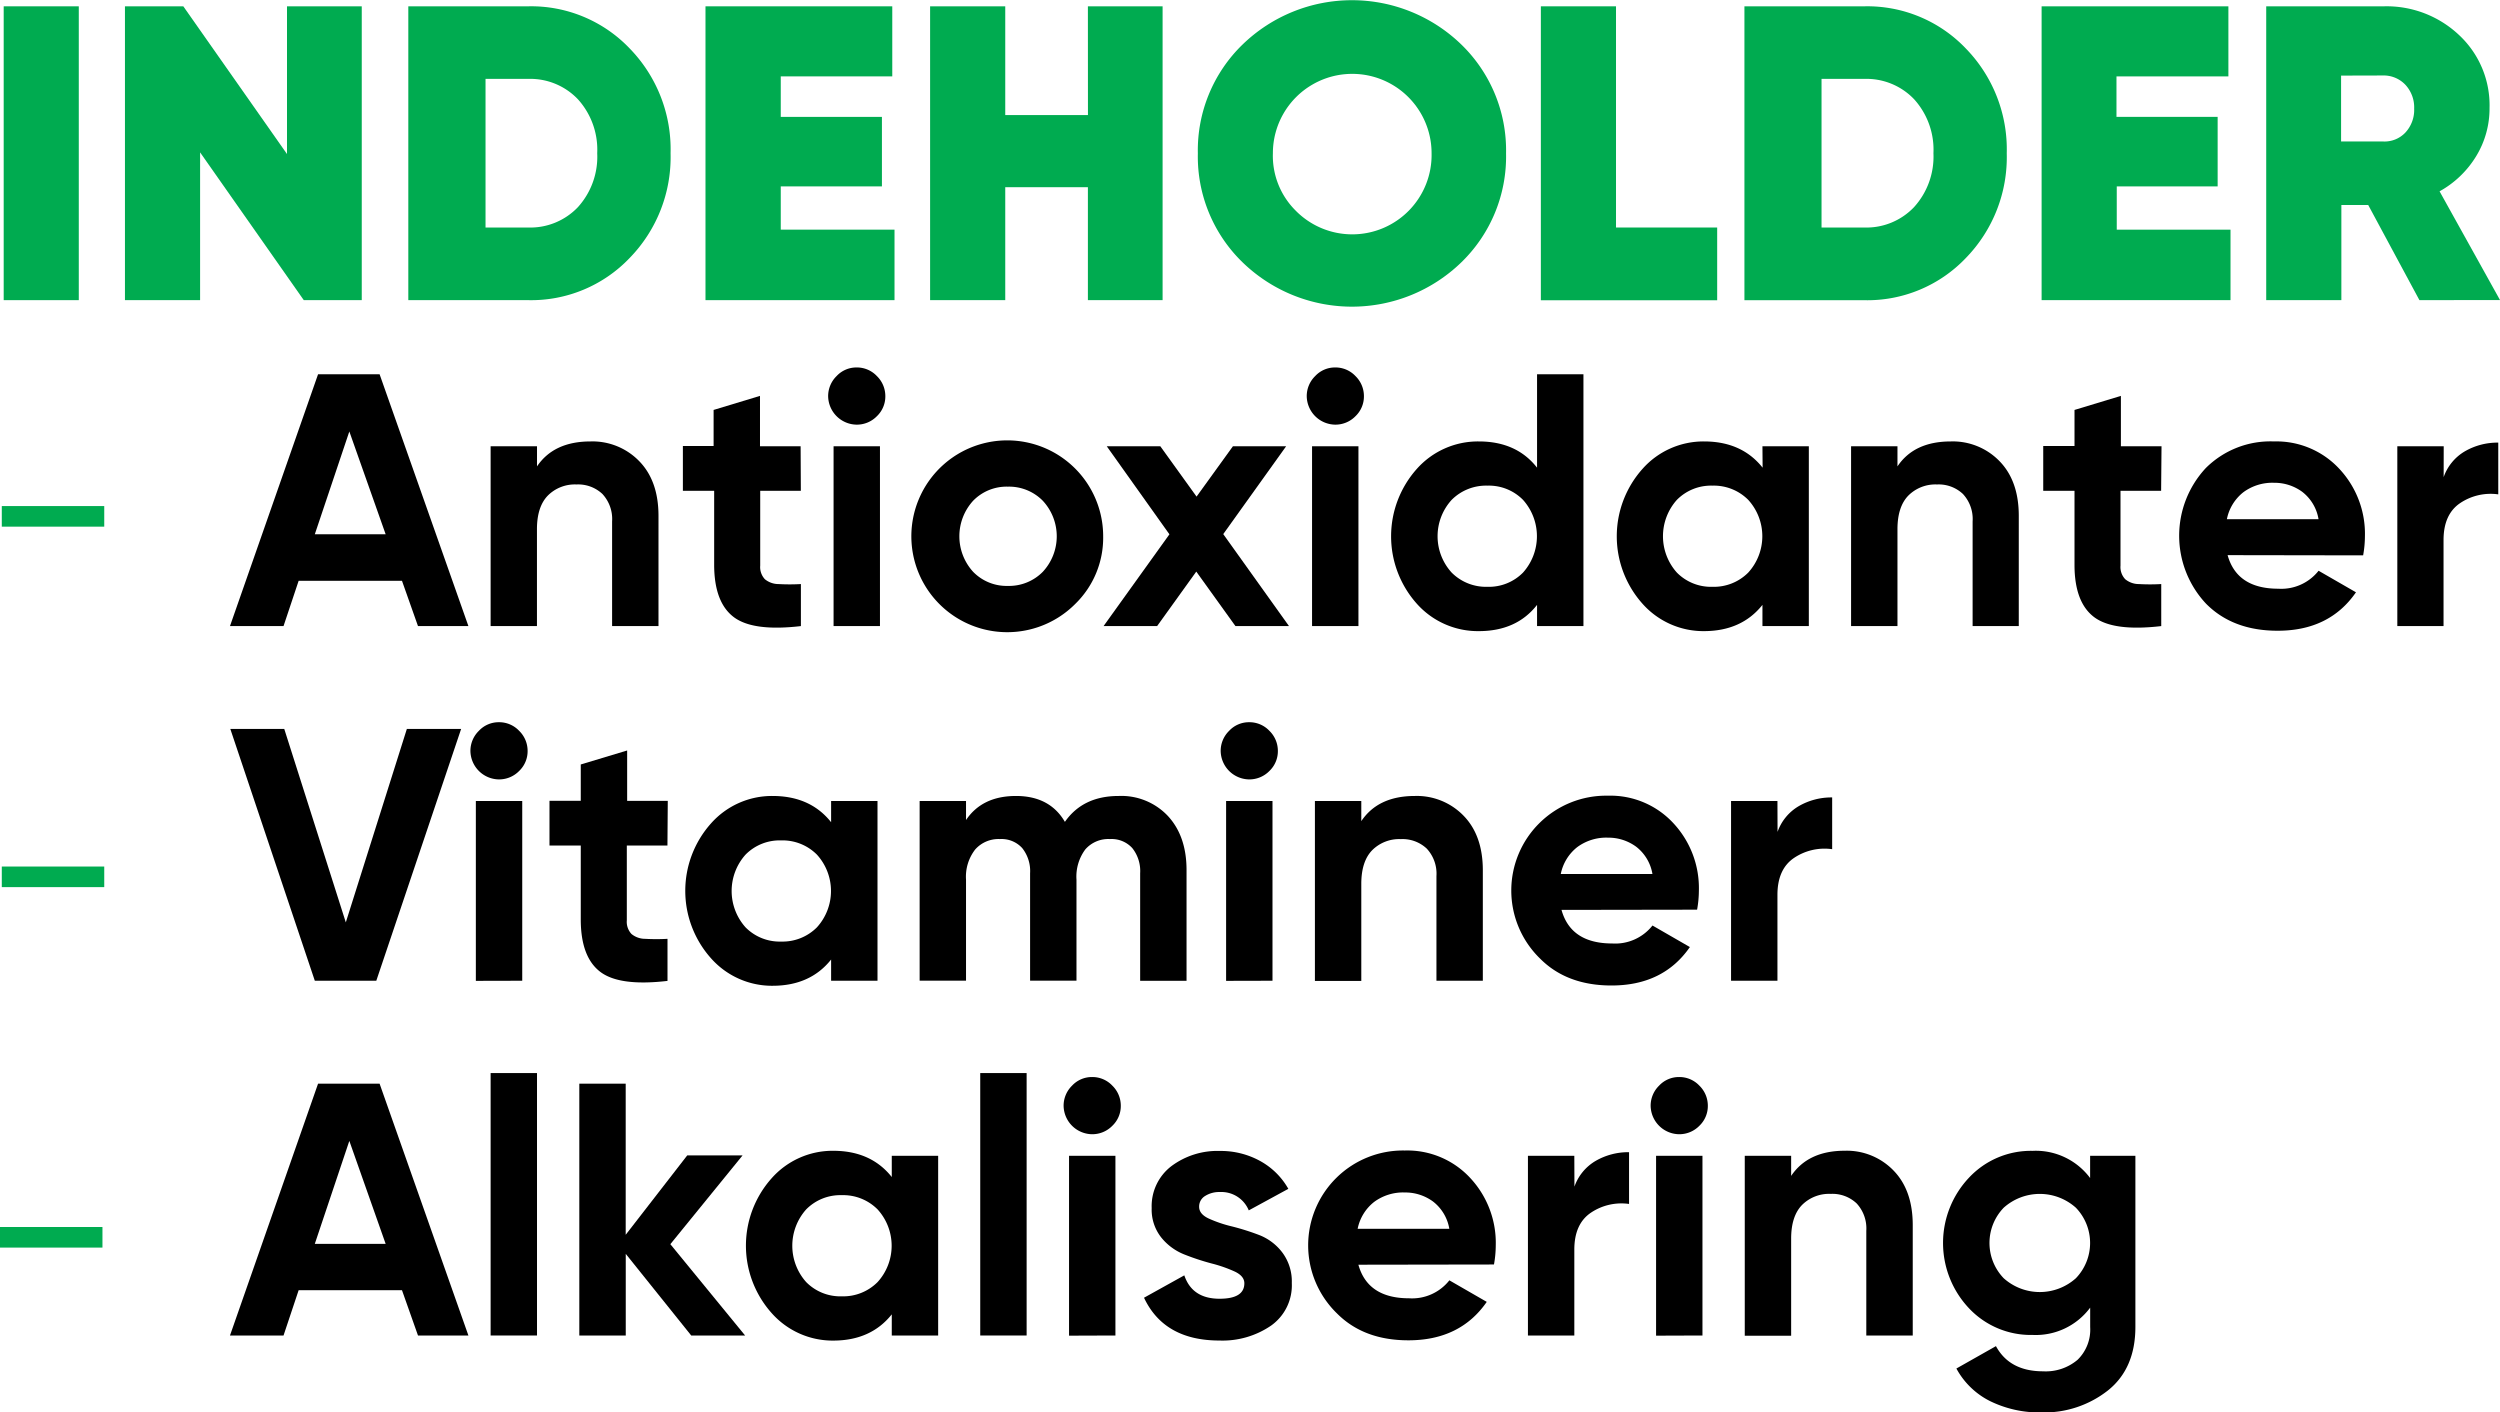
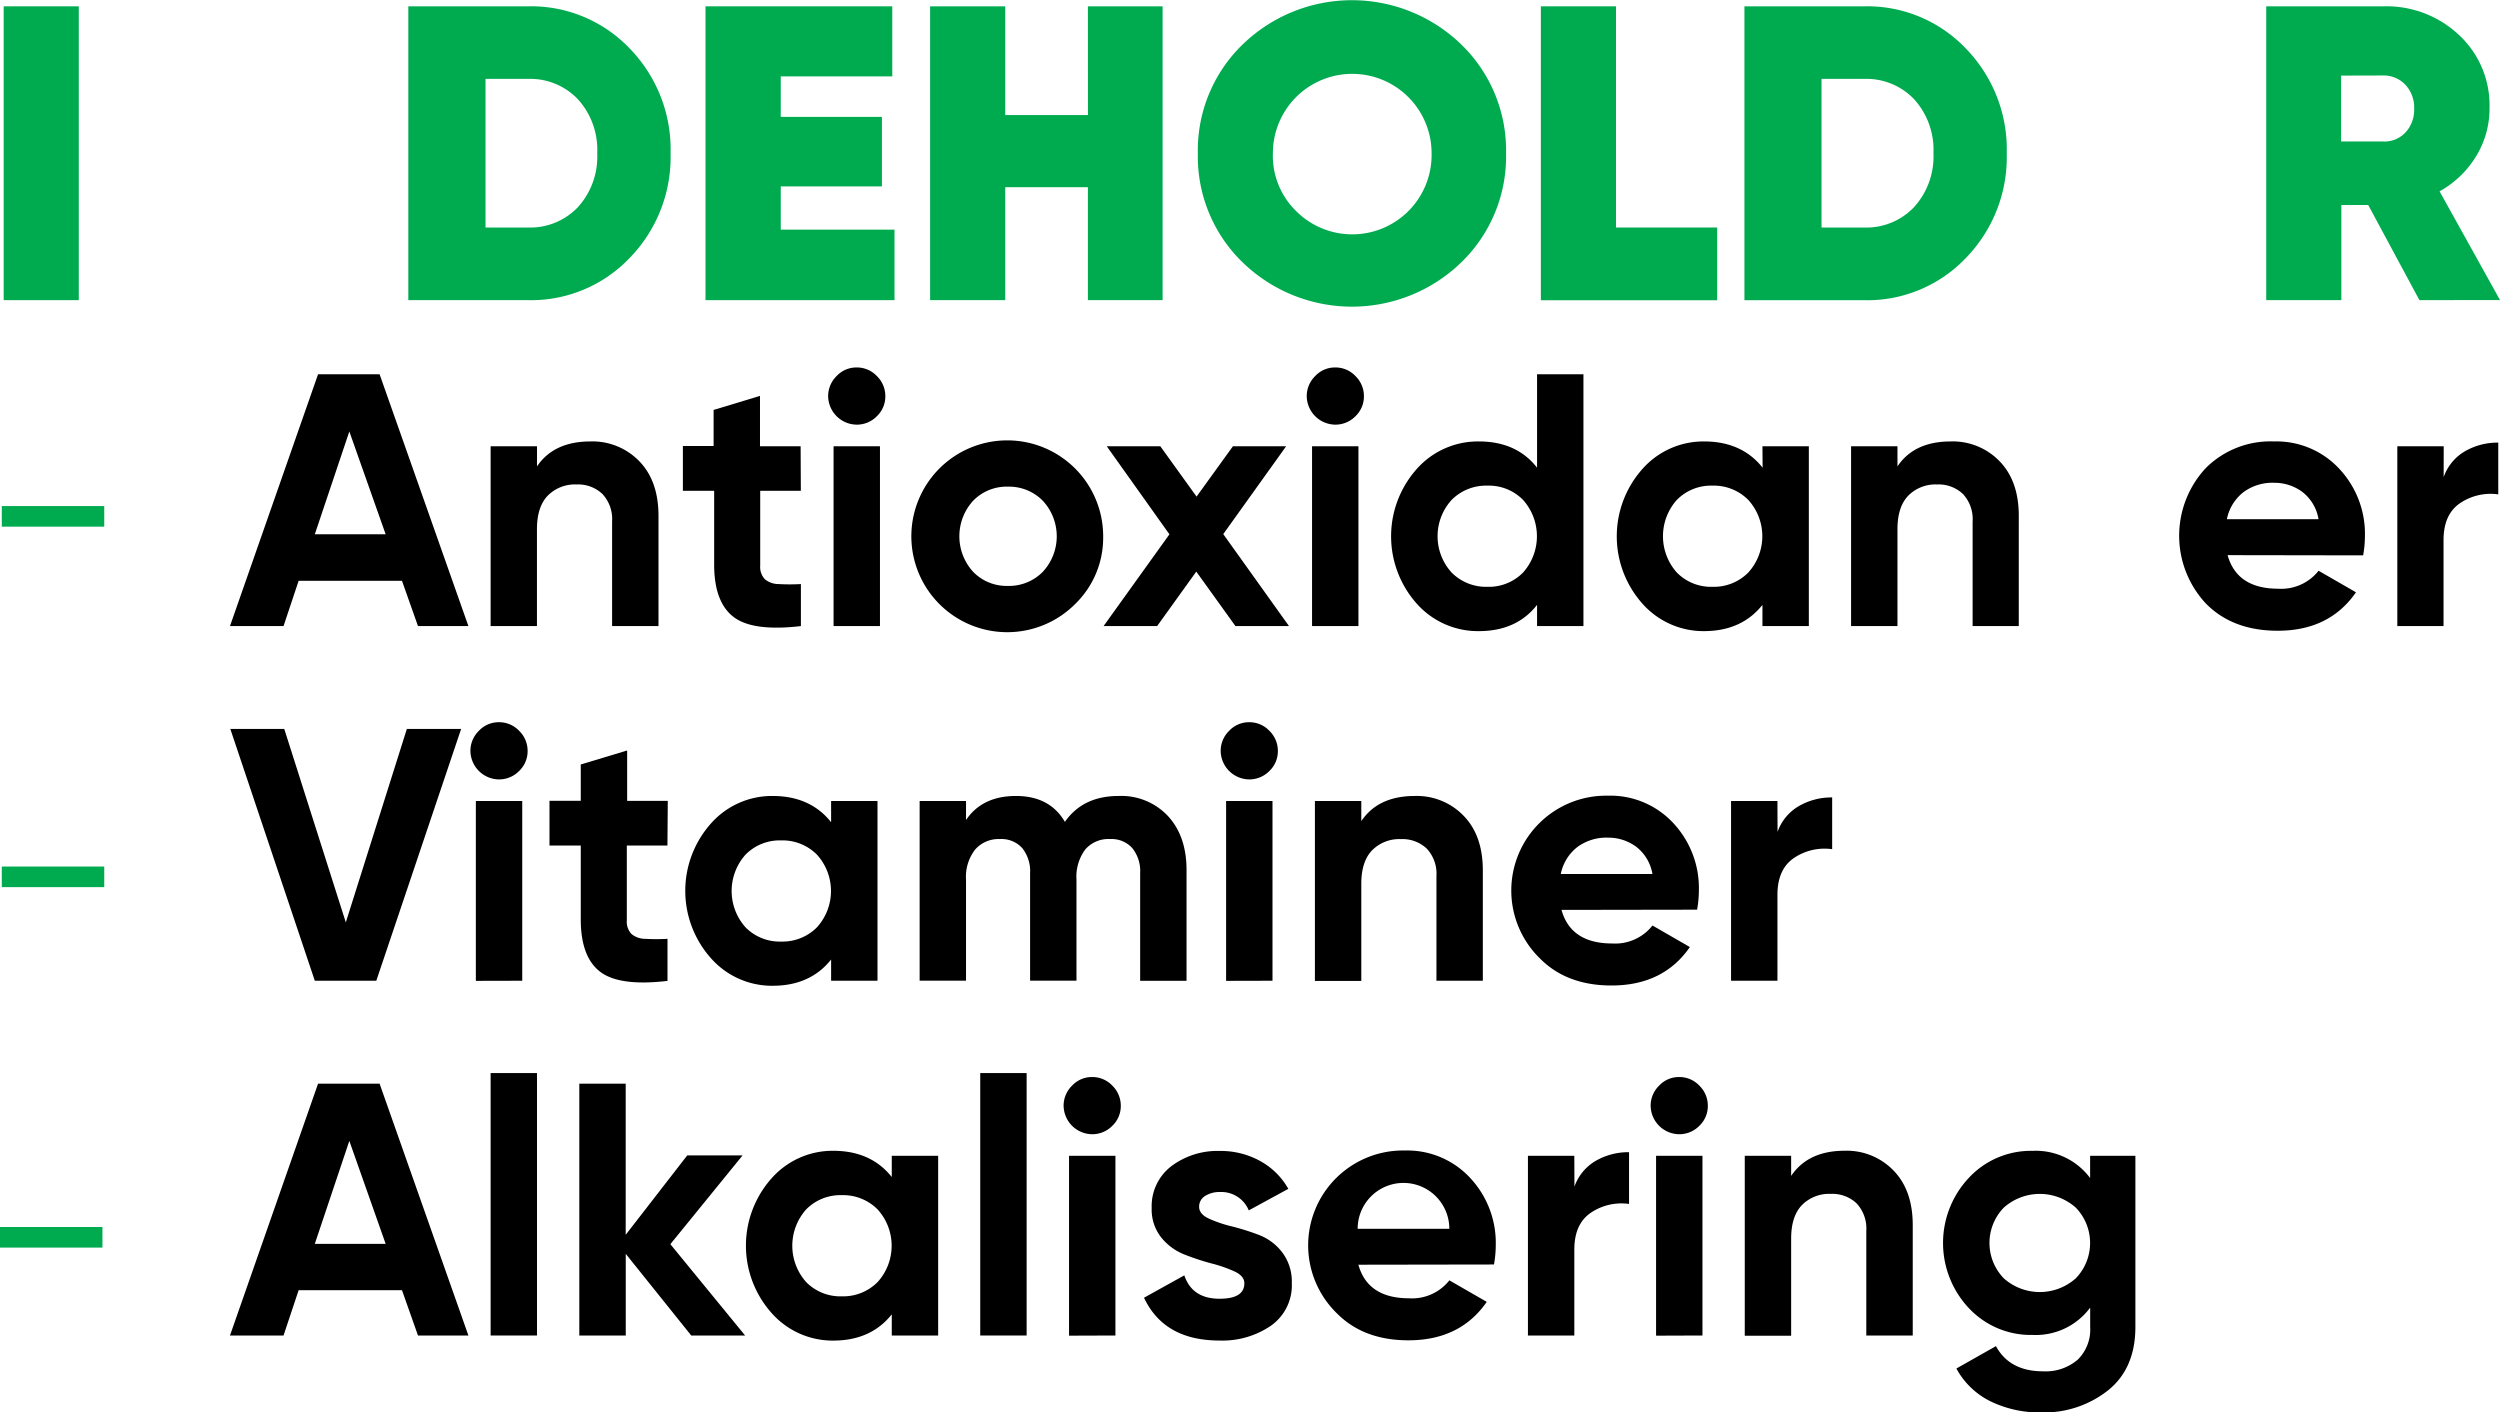
<svg xmlns="http://www.w3.org/2000/svg" id="Layer_1" data-name="Layer 1" viewBox="0 0 446.78 252.42">
  <defs>
    <style>.cls-1{fill:#00ab50;}</style>
  </defs>
  <title>Detox-Typo-SVG_Typo-SVG-DK</title>
  <rect class="cls-1" x="0.32" y="90.44" width="18.31" height="3.68" />
  <rect class="cls-1" x="0.32" y="154.86" width="18.31" height="3.68" />
  <rect class="cls-1" y="219.28" width="18.31" height="3.68" />
  <path class="cls-1" d="M7.13,11.24H20.55V63.75H7.13Z" transform="translate(-6.47 -10.11)" />
-   <path class="cls-1" d="M57.76,11.24H71.12V63.75H60.76L42.23,37.34V63.75H28.8V11.24H39.23L57.76,37.64Z" transform="translate(-6.47 -10.11)" />
  <path class="cls-1" d="M100.82,11.24A24.32,24.32,0,0,1,119,18.77a25.83,25.83,0,0,1,7.31,18.72A25.82,25.82,0,0,1,119,56.21a24.32,24.32,0,0,1-18.19,7.54H79.44V11.24Zm0,39.53a11.75,11.75,0,0,0,8.93-3.64,13.43,13.43,0,0,0,3.45-9.64,13.44,13.44,0,0,0-3.45-9.64,11.76,11.76,0,0,0-8.93-3.64H93.24V50.77Z" transform="translate(-6.47 -10.11)" />
  <path class="cls-1" d="M146,51.15h20.33v12.6H132.55V11.24h33.38V23.76H146V31h18.08V43.42H146Z" transform="translate(-6.47 -10.11)" />
  <path class="cls-1" d="M200.89,11.24h13.35V63.75H200.89V43.57H186.12V63.75H172.69V11.24h13.43V30.67h14.78Z" transform="translate(-6.47 -10.11)" />
  <path class="cls-1" d="M267.62,57a28.08,28.08,0,0,1-39.08,0,26.33,26.33,0,0,1-8-19.47,26.34,26.34,0,0,1,8-19.47,28.08,28.08,0,0,1,39.08,0,26.34,26.34,0,0,1,8,19.47A26.33,26.33,0,0,1,267.62,57ZM238,47.73a14.18,14.18,0,0,0,24.31-10.24,14.18,14.18,0,1,0-28.36,0A13.8,13.8,0,0,0,238,47.73Z" transform="translate(-6.47 -10.11)" />
  <path class="cls-1" d="M295.27,50.77h18.08v13H281.84V11.24h13.43Z" transform="translate(-6.47 -10.11)" />
  <path class="cls-1" d="M339.6,11.24a24.32,24.32,0,0,1,18.19,7.54,25.83,25.83,0,0,1,7.31,18.72,25.82,25.82,0,0,1-7.31,18.72,24.32,24.32,0,0,1-18.19,7.54H318.22V11.24Zm0,39.53a11.75,11.75,0,0,0,8.93-3.64A13.43,13.43,0,0,0,352,37.49a13.44,13.44,0,0,0-3.45-9.64,11.76,11.76,0,0,0-8.93-3.64H332V50.77Z" transform="translate(-6.47 -10.11)" />
-   <path class="cls-1" d="M384.76,51.15h20.33v12.6H371.33V11.24h33.38V23.76h-20V31h18.08V43.42H384.76Z" transform="translate(-6.47 -10.11)" />
  <path class="cls-1" d="M438.85,63.75l-9.15-17h-4.8v17H411.47V11.24h21a18.86,18.86,0,0,1,13.47,5.14,17.14,17.14,0,0,1,5.44,13,16.33,16.33,0,0,1-2.4,8.66,17.65,17.65,0,0,1-6.53,6.26l10.8,19.43Zm-14-40.13V35.39h7.43a5.12,5.12,0,0,0,4.05-1.58,5.94,5.94,0,0,0,1.58-4.28,5.94,5.94,0,0,0-1.58-4.28,5.35,5.35,0,0,0-4.05-1.65Z" transform="translate(-6.47 -10.11)" />
  <path d="M81.17,122l-2.86-8.09H59.84L57.14,122H47.57L63.31,77h11l15.87,45ZM62.73,105.59H75.39L68.9,87.22Z" transform="translate(-6.47 -10.11)" />
  <path d="M112,89a11.63,11.63,0,0,1,8.71,3.53q3.44,3.53,3.44,9.77V122h-8.29v-18.7a6.58,6.58,0,0,0-1.73-4.91,6.32,6.32,0,0,0-4.63-1.7,6.82,6.82,0,0,0-5.14,2q-1.93,2-1.93,6V122H94.15V89.86h8.29v3.6Q105.45,89,112,89Z" transform="translate(-6.47 -10.11)" />
  <path d="M149.59,97.82h-7.26v13.36a3.18,3.18,0,0,0,.83,2.44,3.84,3.84,0,0,0,2.44.87,35.86,35.86,0,0,0,4,0V122q-8.55,1-12-1.61t-3.5-9.19V97.82h-5.59v-8H134V83.37l8.29-2.51v9h7.26Z" transform="translate(-6.47 -10.11)" />
  <path d="M159.55,86a5.16,5.16,0,0,1-5.08-5.08,5,5,0,0,1,1.51-3.6,4.82,4.82,0,0,1,3.57-1.54,4.9,4.9,0,0,1,3.63,1.54,5,5,0,0,1,1.51,3.6,4.88,4.88,0,0,1-1.51,3.57A5,5,0,0,1,159.55,86Zm-4.11,36V89.86h8.29V122Z" transform="translate(-6.47 -10.11)" />
  <path d="M198.67,118a17.14,17.14,0,1,1,4.95-12A16.49,16.49,0,0,1,198.67,118Zm-18.28-5.69a8.35,8.35,0,0,0,6.2,2.51,8.46,8.46,0,0,0,6.23-2.51,9.33,9.33,0,0,0,0-12.72,8.46,8.46,0,0,0-6.23-2.51,8.35,8.35,0,0,0-6.2,2.51,9.42,9.42,0,0,0,0,12.72Z" transform="translate(-6.47 -10.11)" />
  <path d="M236.83,122h-9.57l-7-9.74-7,9.74h-9.57l11.77-16.4L204.26,89.86h9.57l6.48,9,6.5-9h9.51l-11.24,15.7Z" transform="translate(-6.47 -10.11)" />
  <path d="M245.06,86A5.16,5.16,0,0,1,240,80.92a5,5,0,0,1,1.51-3.6,4.82,4.82,0,0,1,3.57-1.54,4.9,4.9,0,0,1,3.63,1.54,5,5,0,0,1,1.51,3.6,4.88,4.88,0,0,1-1.51,3.57A5,5,0,0,1,245.06,86Zm-4.11,36V89.86h8.29V122Z" transform="translate(-6.47 -10.11)" />
  <path d="M281.16,77h8.29v45h-8.29v-3.79q-3.66,4.69-10.41,4.69A14.62,14.62,0,0,1,259.67,118a18.09,18.09,0,0,1,0-24.09A14.62,14.62,0,0,1,270.75,89q6.75,0,10.41,4.69ZM265.9,112.44a8.66,8.66,0,0,0,6.39,2.54,8.56,8.56,0,0,0,6.36-2.54,9.74,9.74,0,0,0,0-13,8.56,8.56,0,0,0-6.36-2.54,8.67,8.67,0,0,0-6.39,2.54,9.65,9.65,0,0,0,0,13Z" transform="translate(-6.47 -10.11)" />
  <path d="M321.44,89.86h8.29V122h-8.29v-3.79q-3.73,4.69-10.47,4.69A14.55,14.55,0,0,1,300,118a18.09,18.09,0,0,1,0-24.09A14.55,14.55,0,0,1,311,89q6.75,0,10.47,4.69Zm-15.29,22.58a8.56,8.56,0,0,0,6.36,2.54,8.66,8.66,0,0,0,6.39-2.54,9.65,9.65,0,0,0,0-13,8.67,8.67,0,0,0-6.39-2.54,8.56,8.56,0,0,0-6.36,2.54,9.74,9.74,0,0,0,0,13Z" transform="translate(-6.47 -10.11)" />
  <path d="M355.1,89a11.63,11.63,0,0,1,8.71,3.53q3.44,3.53,3.44,9.77V122H359v-18.7a6.58,6.58,0,0,0-1.73-4.91,6.32,6.32,0,0,0-4.63-1.7,6.83,6.83,0,0,0-5.14,2q-1.93,2-1.93,6V122h-8.29V89.86h8.29v3.6Q348.55,89,355.1,89Z" transform="translate(-6.47 -10.11)" />
-   <path d="M392.69,97.82h-7.26v13.36a3.17,3.17,0,0,0,.84,2.44,3.83,3.83,0,0,0,2.44.87,35.84,35.84,0,0,0,4,0V122q-8.54,1-12-1.61t-3.5-9.19V97.82h-5.59v-8h5.59V83.37l8.29-2.51v9h7.26Z" transform="translate(-6.47 -10.11)" />
  <path d="M404.57,109.32q1.67,6,9.06,6a8.48,8.48,0,0,0,7.2-3.21l6.68,3.85q-4.75,6.88-14,6.87-8,0-12.78-4.82a17.75,17.75,0,0,1-.06-24.25A16.35,16.35,0,0,1,412.86,89a15.32,15.32,0,0,1,11.66,4.88,17,17,0,0,1,4.59,12.08,19.42,19.42,0,0,1-.32,3.4Zm-.13-6.42h16.38A7.77,7.77,0,0,0,417.9,98a8.38,8.38,0,0,0-5-1.61,8.72,8.72,0,0,0-5.53,1.7A8.13,8.13,0,0,0,404.44,102.9Z" transform="translate(-6.47 -10.11)" />
  <path d="M443.18,95.38A8.65,8.65,0,0,1,447,90.75a11.65,11.65,0,0,1,5.94-1.54v9.25a9.76,9.76,0,0,0-6.78,1.54q-3,2-3,6.62V122H434.9V89.86h8.29Z" transform="translate(-6.47 -10.11)" />
  <path d="M62.73,185.38l-15.1-45h9.64l11,34.57,10.91-34.57h9.7l-15.16,45Z" transform="translate(-6.47 -10.11)" />
  <path d="M95.62,149.4a5.16,5.16,0,0,1-5.08-5.08,5,5,0,0,1,1.51-3.6,4.83,4.83,0,0,1,3.57-1.54,4.9,4.9,0,0,1,3.63,1.54,5,5,0,0,1,1.51,3.6,4.88,4.88,0,0,1-1.51,3.57A5,5,0,0,1,95.62,149.4Zm-4.11,36V153.26H99.8v32.12Z" transform="translate(-6.47 -10.11)" />
  <path d="M125.75,161.22h-7.26v13.36a3.18,3.18,0,0,0,.83,2.44,3.84,3.84,0,0,0,2.44.87,35.86,35.86,0,0,0,4,0v7.52q-8.55,1-12-1.61t-3.5-9.19V161.22h-5.59v-8h5.59v-6.49l8.29-2.5v9h7.26Z" transform="translate(-6.47 -10.11)" />
  <path d="M155,153.26h8.29v32.12H155v-3.79q-3.73,4.69-10.47,4.69a14.56,14.56,0,0,1-11-4.92,18.09,18.09,0,0,1,0-24.09,14.55,14.55,0,0,1,11-4.91q6.75,0,10.47,4.69Zm-15.29,22.58a8.56,8.56,0,0,0,6.36,2.54,8.66,8.66,0,0,0,6.39-2.54,9.65,9.65,0,0,0,0-13,8.67,8.67,0,0,0-6.39-2.54,8.56,8.56,0,0,0-6.36,2.54,9.74,9.74,0,0,0,0,13Z" transform="translate(-6.47 -10.11)" />
  <path d="M206.38,152.36a11.42,11.42,0,0,1,8.83,3.6q3.31,3.6,3.31,9.64v19.79h-8.29V166.17a6.58,6.58,0,0,0-1.41-4.5,5,5,0,0,0-4-1.61,5.45,5.45,0,0,0-4.4,1.86,8.15,8.15,0,0,0-1.57,5.4v18.05h-8.29V166.17a6.59,6.59,0,0,0-1.41-4.5,5,5,0,0,0-4-1.61,5.56,5.56,0,0,0-4.4,1.86,7.94,7.94,0,0,0-1.64,5.4v18.05h-8.29V153.26h8.29v3.4q2.89-4.3,8.93-4.3t8.74,4.63Q200,152.36,206.38,152.36Z" transform="translate(-6.47 -10.11)" />
  <path d="M229.7,149.4a5.16,5.16,0,0,1-5.08-5.08,5,5,0,0,1,1.51-3.6,4.83,4.83,0,0,1,3.57-1.54,4.9,4.9,0,0,1,3.63,1.54,5,5,0,0,1,1.51,3.6,4.88,4.88,0,0,1-1.51,3.57A5,5,0,0,1,229.7,149.4Zm-4.11,36V153.26h8.29v32.12Z" transform="translate(-6.47 -10.11)" />
  <path d="M259.32,152.36a11.63,11.63,0,0,1,8.71,3.53q3.44,3.53,3.44,9.77v19.72h-8.29v-18.7a6.58,6.58,0,0,0-1.73-4.91,6.32,6.32,0,0,0-4.63-1.7,6.83,6.83,0,0,0-5.14,2q-1.93,2-1.93,6v17.35h-8.29V153.26h8.29v3.6Q252.76,152.36,259.32,152.36Z" transform="translate(-6.47 -10.11)" />
  <path d="M285.53,172.72q1.67,6,9.06,6a8.48,8.48,0,0,0,7.2-3.21l6.68,3.85q-4.75,6.87-14,6.87-8,0-12.78-4.82a16.95,16.95,0,0,1,12.14-29.1,15.32,15.32,0,0,1,11.66,4.88,17,17,0,0,1,4.59,12.08,19.42,19.42,0,0,1-.32,3.41Zm-.13-6.42h16.38a7.77,7.77,0,0,0-2.92-4.88,8.38,8.38,0,0,0-5-1.61,8.72,8.72,0,0,0-5.53,1.7A8.13,8.13,0,0,0,285.4,166.3Z" transform="translate(-6.47 -10.11)" />
  <path d="M324.14,158.78a8.65,8.65,0,0,1,3.82-4.62,11.65,11.65,0,0,1,5.94-1.54v9.25a9.76,9.76,0,0,0-6.78,1.54q-3,2-3,6.62v15.35h-8.29V153.26h8.29Z" transform="translate(-6.47 -10.11)" />
  <path d="M81.17,248.78l-2.86-8.09H59.84l-2.7,8.09H47.57l15.74-45h11l15.87,45ZM62.73,232.4H75.39L68.9,214Z" transform="translate(-6.47 -10.11)" />
  <path d="M94.15,248.78v-46.9h8.29v46.9Z" transform="translate(-6.47 -10.11)" />
  <path d="M139.63,248.78H130L118.3,234.19v14.59H110v-45h8.29v27l11-14.19h9.89l-12.91,15.87Z" transform="translate(-6.47 -10.11)" />
  <path d="M165.84,216.66h8.29v32.12h-8.29V245q-3.73,4.69-10.47,4.69a14.56,14.56,0,0,1-11-4.92,18.09,18.09,0,0,1,0-24.09,14.55,14.55,0,0,1,11-4.91q6.75,0,10.47,4.69Zm-15.29,22.58a8.56,8.56,0,0,0,6.36,2.54,8.66,8.66,0,0,0,6.39-2.54,9.65,9.65,0,0,0,0-13,8.67,8.67,0,0,0-6.39-2.54,8.56,8.56,0,0,0-6.36,2.54,9.74,9.74,0,0,0,0,13Z" transform="translate(-6.47 -10.11)" />
  <path d="M181.65,248.78v-46.9h8.29v46.9Z" transform="translate(-6.47 -10.11)" />
  <path d="M201.63,212.81a5.16,5.16,0,0,1-5.08-5.08,5,5,0,0,1,1.51-3.6,4.83,4.83,0,0,1,3.57-1.54,4.9,4.9,0,0,1,3.63,1.54,5,5,0,0,1,1.51,3.6,4.88,4.88,0,0,1-1.51,3.57A5,5,0,0,1,201.63,212.81Zm-4.11,36V216.66h8.29v32.12Z" transform="translate(-6.47 -10.11)" />
  <path d="M220.77,225.78q0,1.29,1.7,2.09a22.64,22.64,0,0,0,4.14,1.41,43,43,0,0,1,4.88,1.54,9.49,9.49,0,0,1,4.14,3.12,8.62,8.62,0,0,1,1.7,5.46,8.82,8.82,0,0,1-3.7,7.61,15.35,15.35,0,0,1-9.22,2.67q-9.89,0-13.49-7.65l7.2-4q1.41,4.18,6.3,4.18,4.43,0,4.43-2.76,0-1.28-1.7-2.09a24.38,24.38,0,0,0-4.14-1.45,43.13,43.13,0,0,1-4.88-1.61,10,10,0,0,1-4.14-3.05,8,8,0,0,1-1.7-5.24,9,9,0,0,1,3.5-7.48,13.73,13.73,0,0,1,8.71-2.73,14.55,14.55,0,0,1,7.13,1.77,12.93,12.93,0,0,1,5.08,5l-7.07,3.85a5.29,5.29,0,0,0-5.14-3.28,4.71,4.71,0,0,0-2.67.71A2.2,2.2,0,0,0,220.77,225.78Z" transform="translate(-6.47 -10.11)" />
-   <path d="M249.23,236.13q1.67,6,9.06,6a8.48,8.48,0,0,0,7.2-3.21l6.68,3.85q-4.75,6.87-14,6.87-8,0-12.78-4.82a16.95,16.95,0,0,1,12.14-29.1,15.32,15.32,0,0,1,11.66,4.88,17,17,0,0,1,4.59,12.08,19.42,19.42,0,0,1-.32,3.41Zm-.13-6.42h16.38a7.77,7.77,0,0,0-2.92-4.88,8.38,8.38,0,0,0-5-1.61,8.72,8.72,0,0,0-5.53,1.7A8.13,8.13,0,0,0,249.1,229.7Z" transform="translate(-6.47 -10.11)" />
+   <path d="M249.23,236.13q1.67,6,9.06,6a8.48,8.48,0,0,0,7.2-3.21l6.68,3.85q-4.75,6.87-14,6.87-8,0-12.78-4.82a16.95,16.95,0,0,1,12.14-29.1,15.32,15.32,0,0,1,11.66,4.88,17,17,0,0,1,4.59,12.08,19.42,19.42,0,0,1-.32,3.41Zm-.13-6.42h16.38A8.13,8.13,0,0,0,249.1,229.7Z" transform="translate(-6.47 -10.11)" />
  <path d="M287.84,222.18a8.65,8.65,0,0,1,3.82-4.62,11.65,11.65,0,0,1,5.94-1.54v9.25a9.76,9.76,0,0,0-6.78,1.54q-3,2-3,6.62v15.35h-8.29V216.66h8.29Z" transform="translate(-6.47 -10.11)" />
  <path d="M306.54,212.81a5.16,5.16,0,0,1-5.08-5.08,5,5,0,0,1,1.51-3.6,4.83,4.83,0,0,1,3.57-1.54,4.9,4.9,0,0,1,3.63,1.54,5,5,0,0,1,1.51,3.6,4.88,4.88,0,0,1-1.51,3.57A5,5,0,0,1,306.54,212.81Zm-4.11,36V216.66h8.29v32.12Z" transform="translate(-6.47 -10.11)" />
  <path d="M336.15,215.76a11.63,11.63,0,0,1,8.71,3.53q3.44,3.53,3.44,9.77v19.72H340v-18.7a6.58,6.58,0,0,0-1.73-4.91,6.32,6.32,0,0,0-4.63-1.7,6.83,6.83,0,0,0-5.14,2q-1.93,2-1.93,6v17.35h-8.29V216.66h8.29v3.6Q329.6,215.76,336.15,215.76Z" transform="translate(-6.47 -10.11)" />
  <path d="M380,216.66h8.09v30.58q0,7.45-4.92,11.37a18.42,18.42,0,0,1-11.85,3.92,20.08,20.08,0,0,1-9.15-2,13.92,13.92,0,0,1-6.07-5.85l7.07-4q2.44,4.5,8.42,4.5a8.8,8.8,0,0,0,6.17-2.06,7.52,7.52,0,0,0,2.25-5.85v-3.47a12.11,12.11,0,0,1-10.28,4.88,15.16,15.16,0,0,1-11.4-4.79,17,17,0,0,1,0-23.29,15.14,15.14,0,0,1,11.37-4.82A12.11,12.11,0,0,1,380,220.64Zm-15.45,21.88a9.66,9.66,0,0,0,12.91,0,9.08,9.08,0,0,0,0-12.59,9.66,9.66,0,0,0-12.91,0,9.08,9.08,0,0,0,0,12.59Z" transform="translate(-6.47 -10.11)" />
</svg>